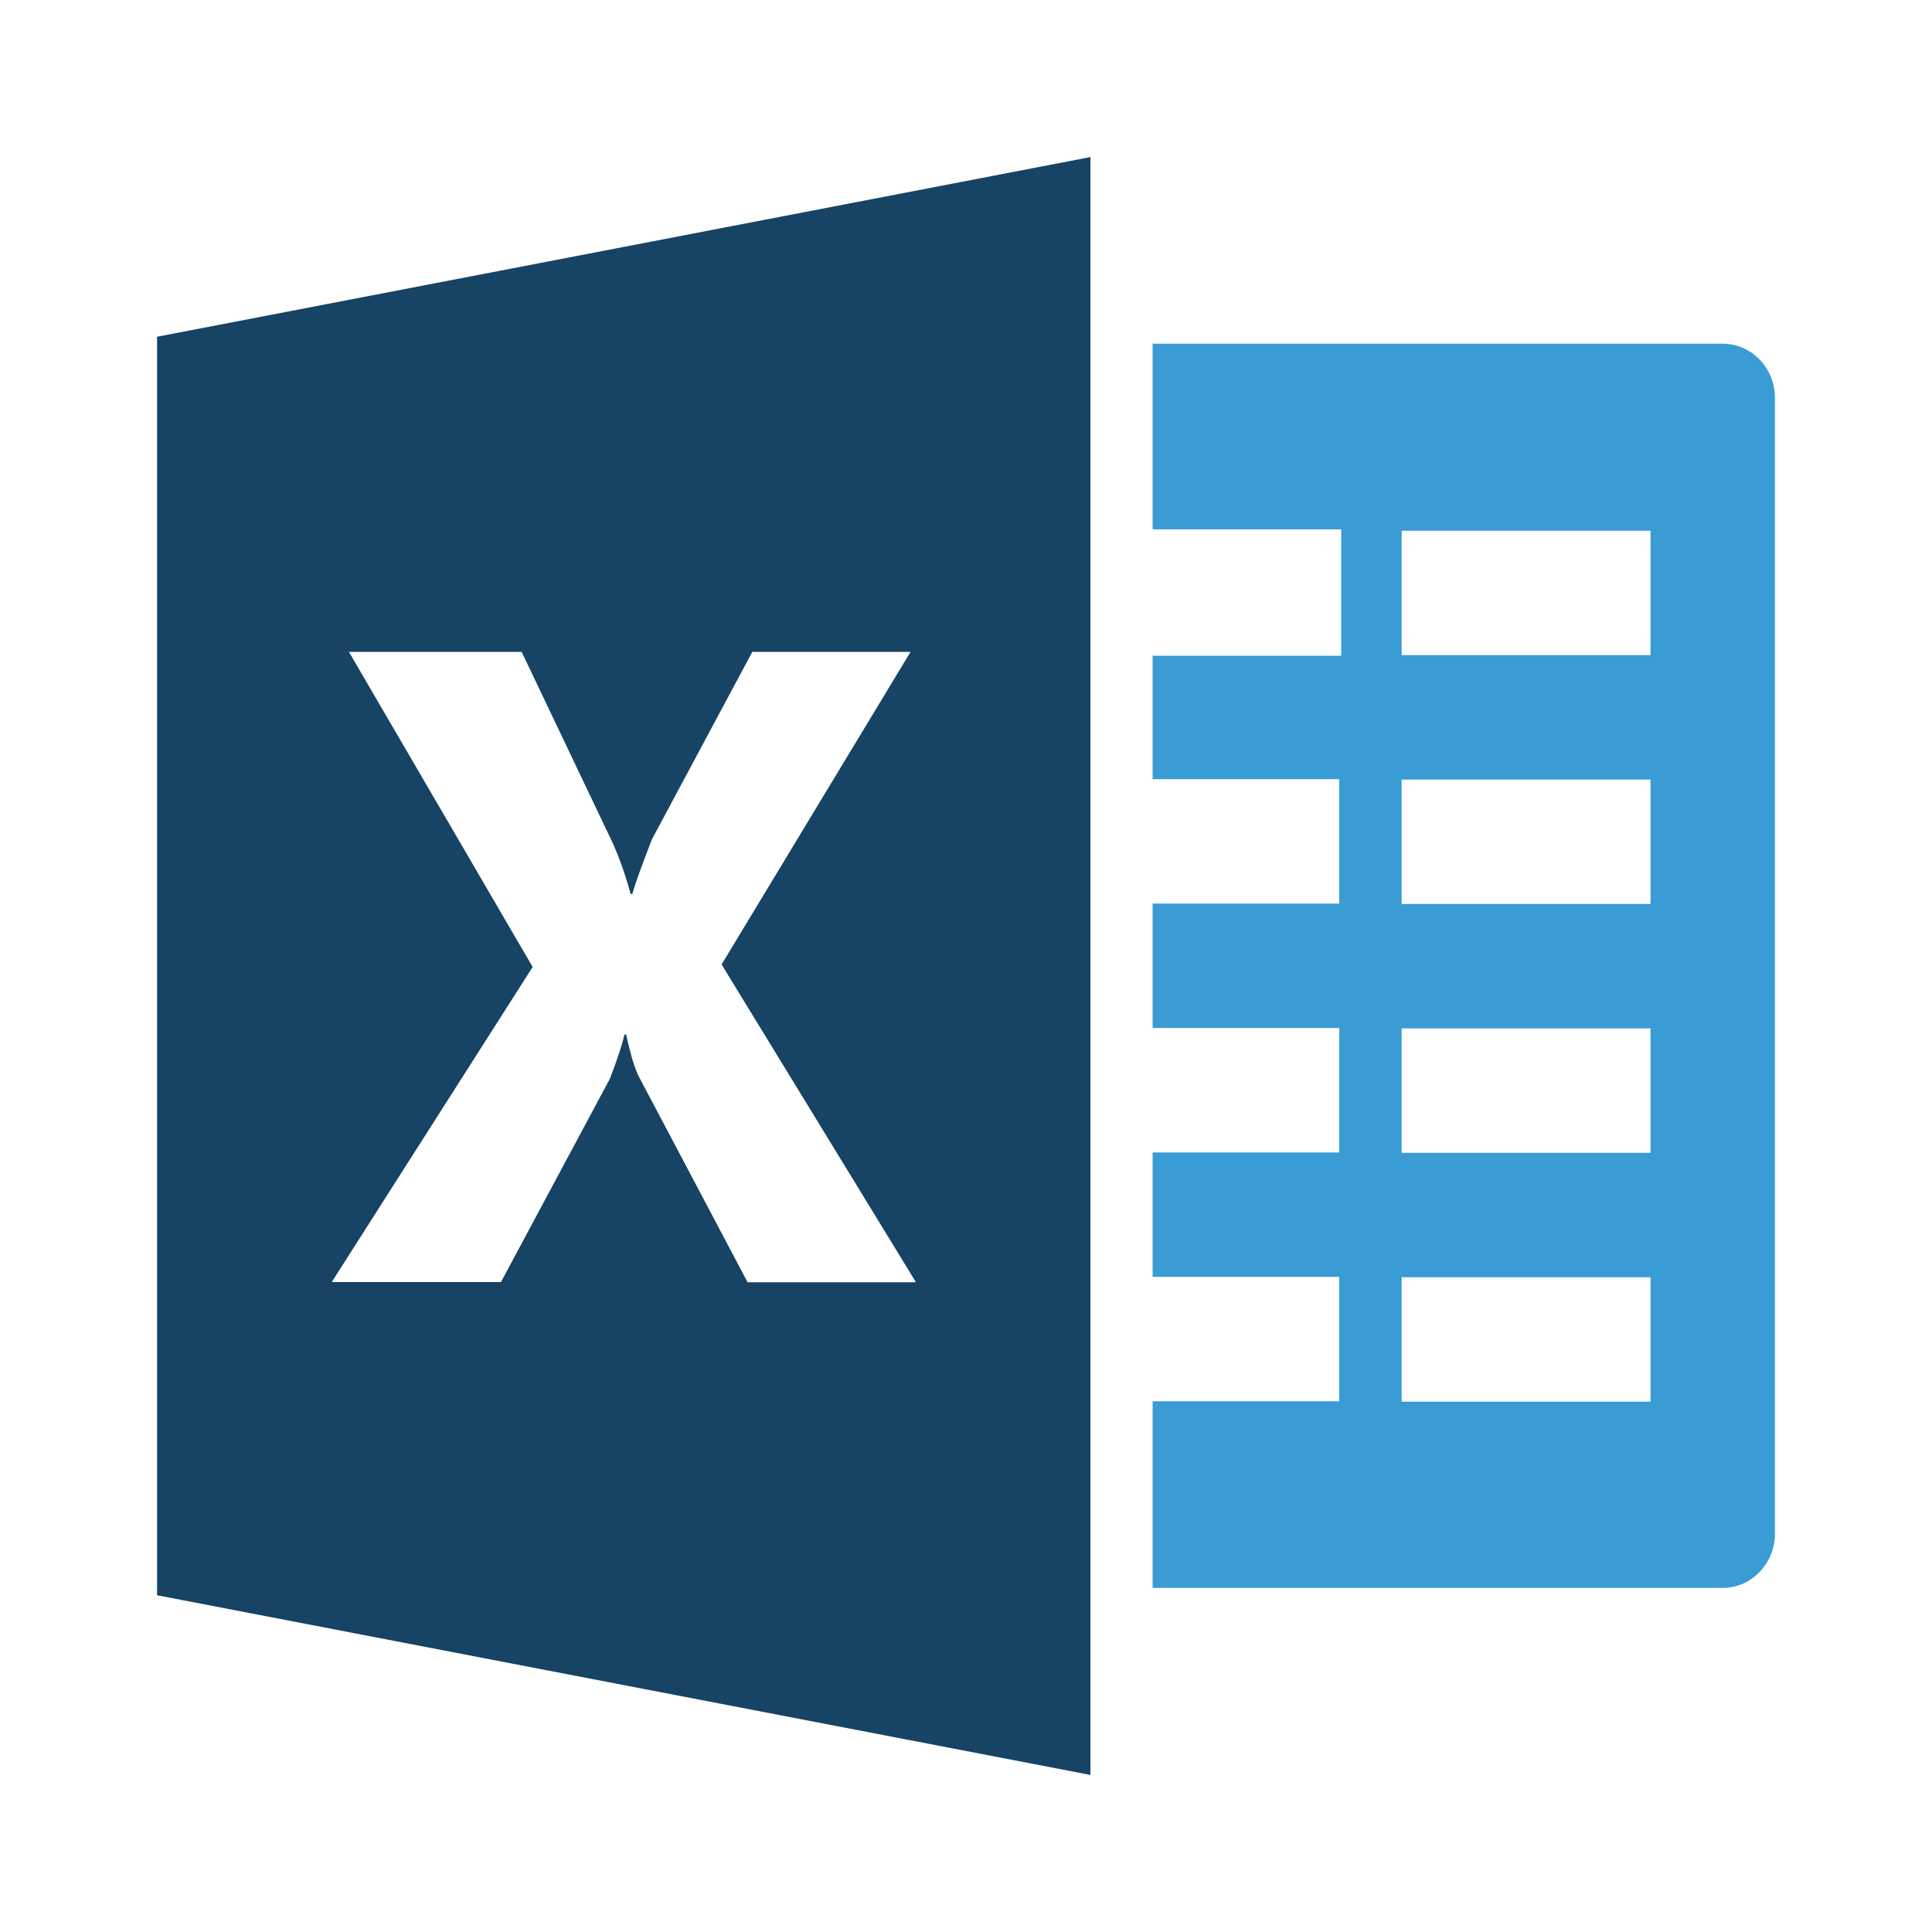
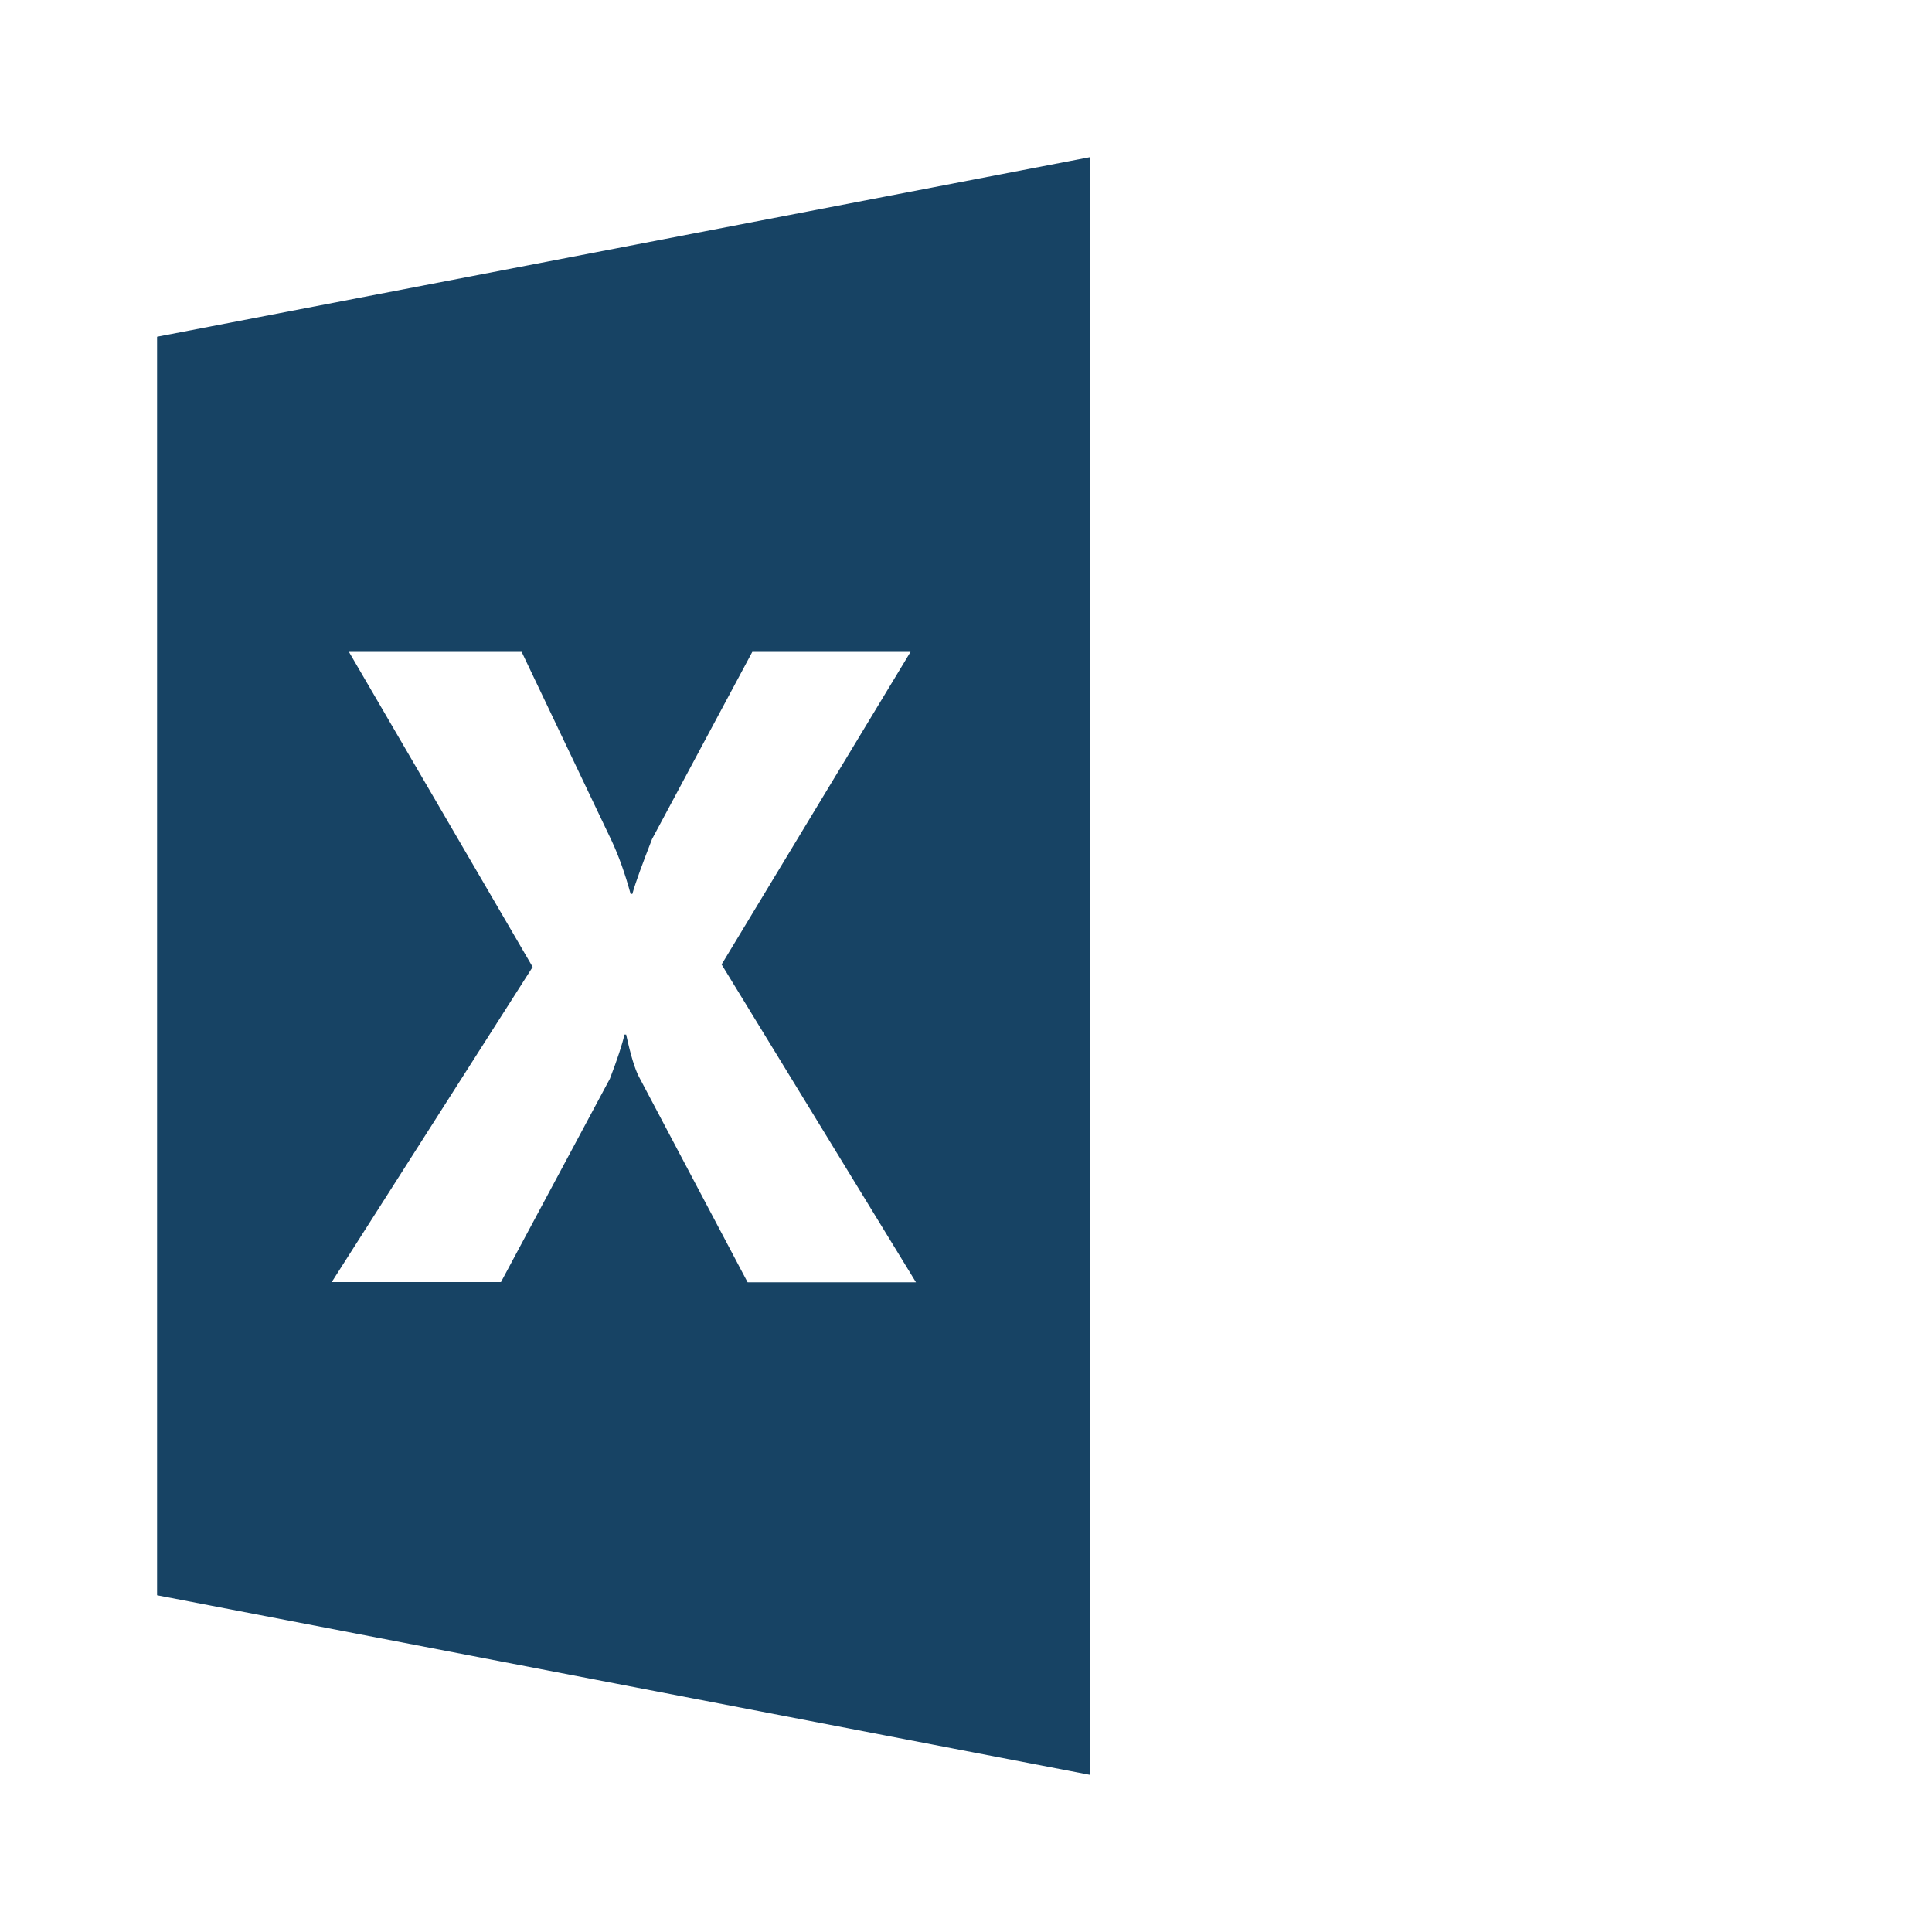
<svg xmlns="http://www.w3.org/2000/svg" id="Layer_1" viewBox="0 0 100 100">
  <defs>
    <style>.cls-1{fill:#174364;}.cls-1,.cls-2{stroke-width:0px;}.cls-2{fill:#399cd5;}</style>
  </defs>
-   <path class="cls-2" d="m89.17,17.79h-29.51v9.61h9.76v6.54h-9.76v6.39h9.66v6.44h-9.66v6.44h9.66v6.44h-9.66v6.44h9.66v6.44h-9.66v9.66h29.51c1.48,0,2.7-1.26,2.7-2.8V20.59c0-1.54-1.21-2.8-2.7-2.8Zm-3.74,54.76h-12.88v-6.44h12.88v6.44Zm0-12.88h-12.88v-6.44h12.88v6.44Zm0-12.88h-12.88v-6.44h12.88v6.44Zm0-12.88h-12.88v-6.44h12.88v6.44Z" />
  <path class="cls-1" d="m8.13,17.43v65.14l48.31,9.3V8.13L8.13,17.43Zm30.56,48.93l-5.62-10.63c-.21-.4-.43-1.12-.66-2.18h-.09c-.11.5-.36,1.26-.75,2.28l-5.64,10.53h-8.76l10.4-16.31-9.51-16.31h8.94l4.66,9.78c.36.77.69,1.69.98,2.75h.09c.18-.64.53-1.58,1.02-2.84l5.19-9.69h8.19l-9.78,16.18,10.06,16.45h-8.71Z" />
</svg>